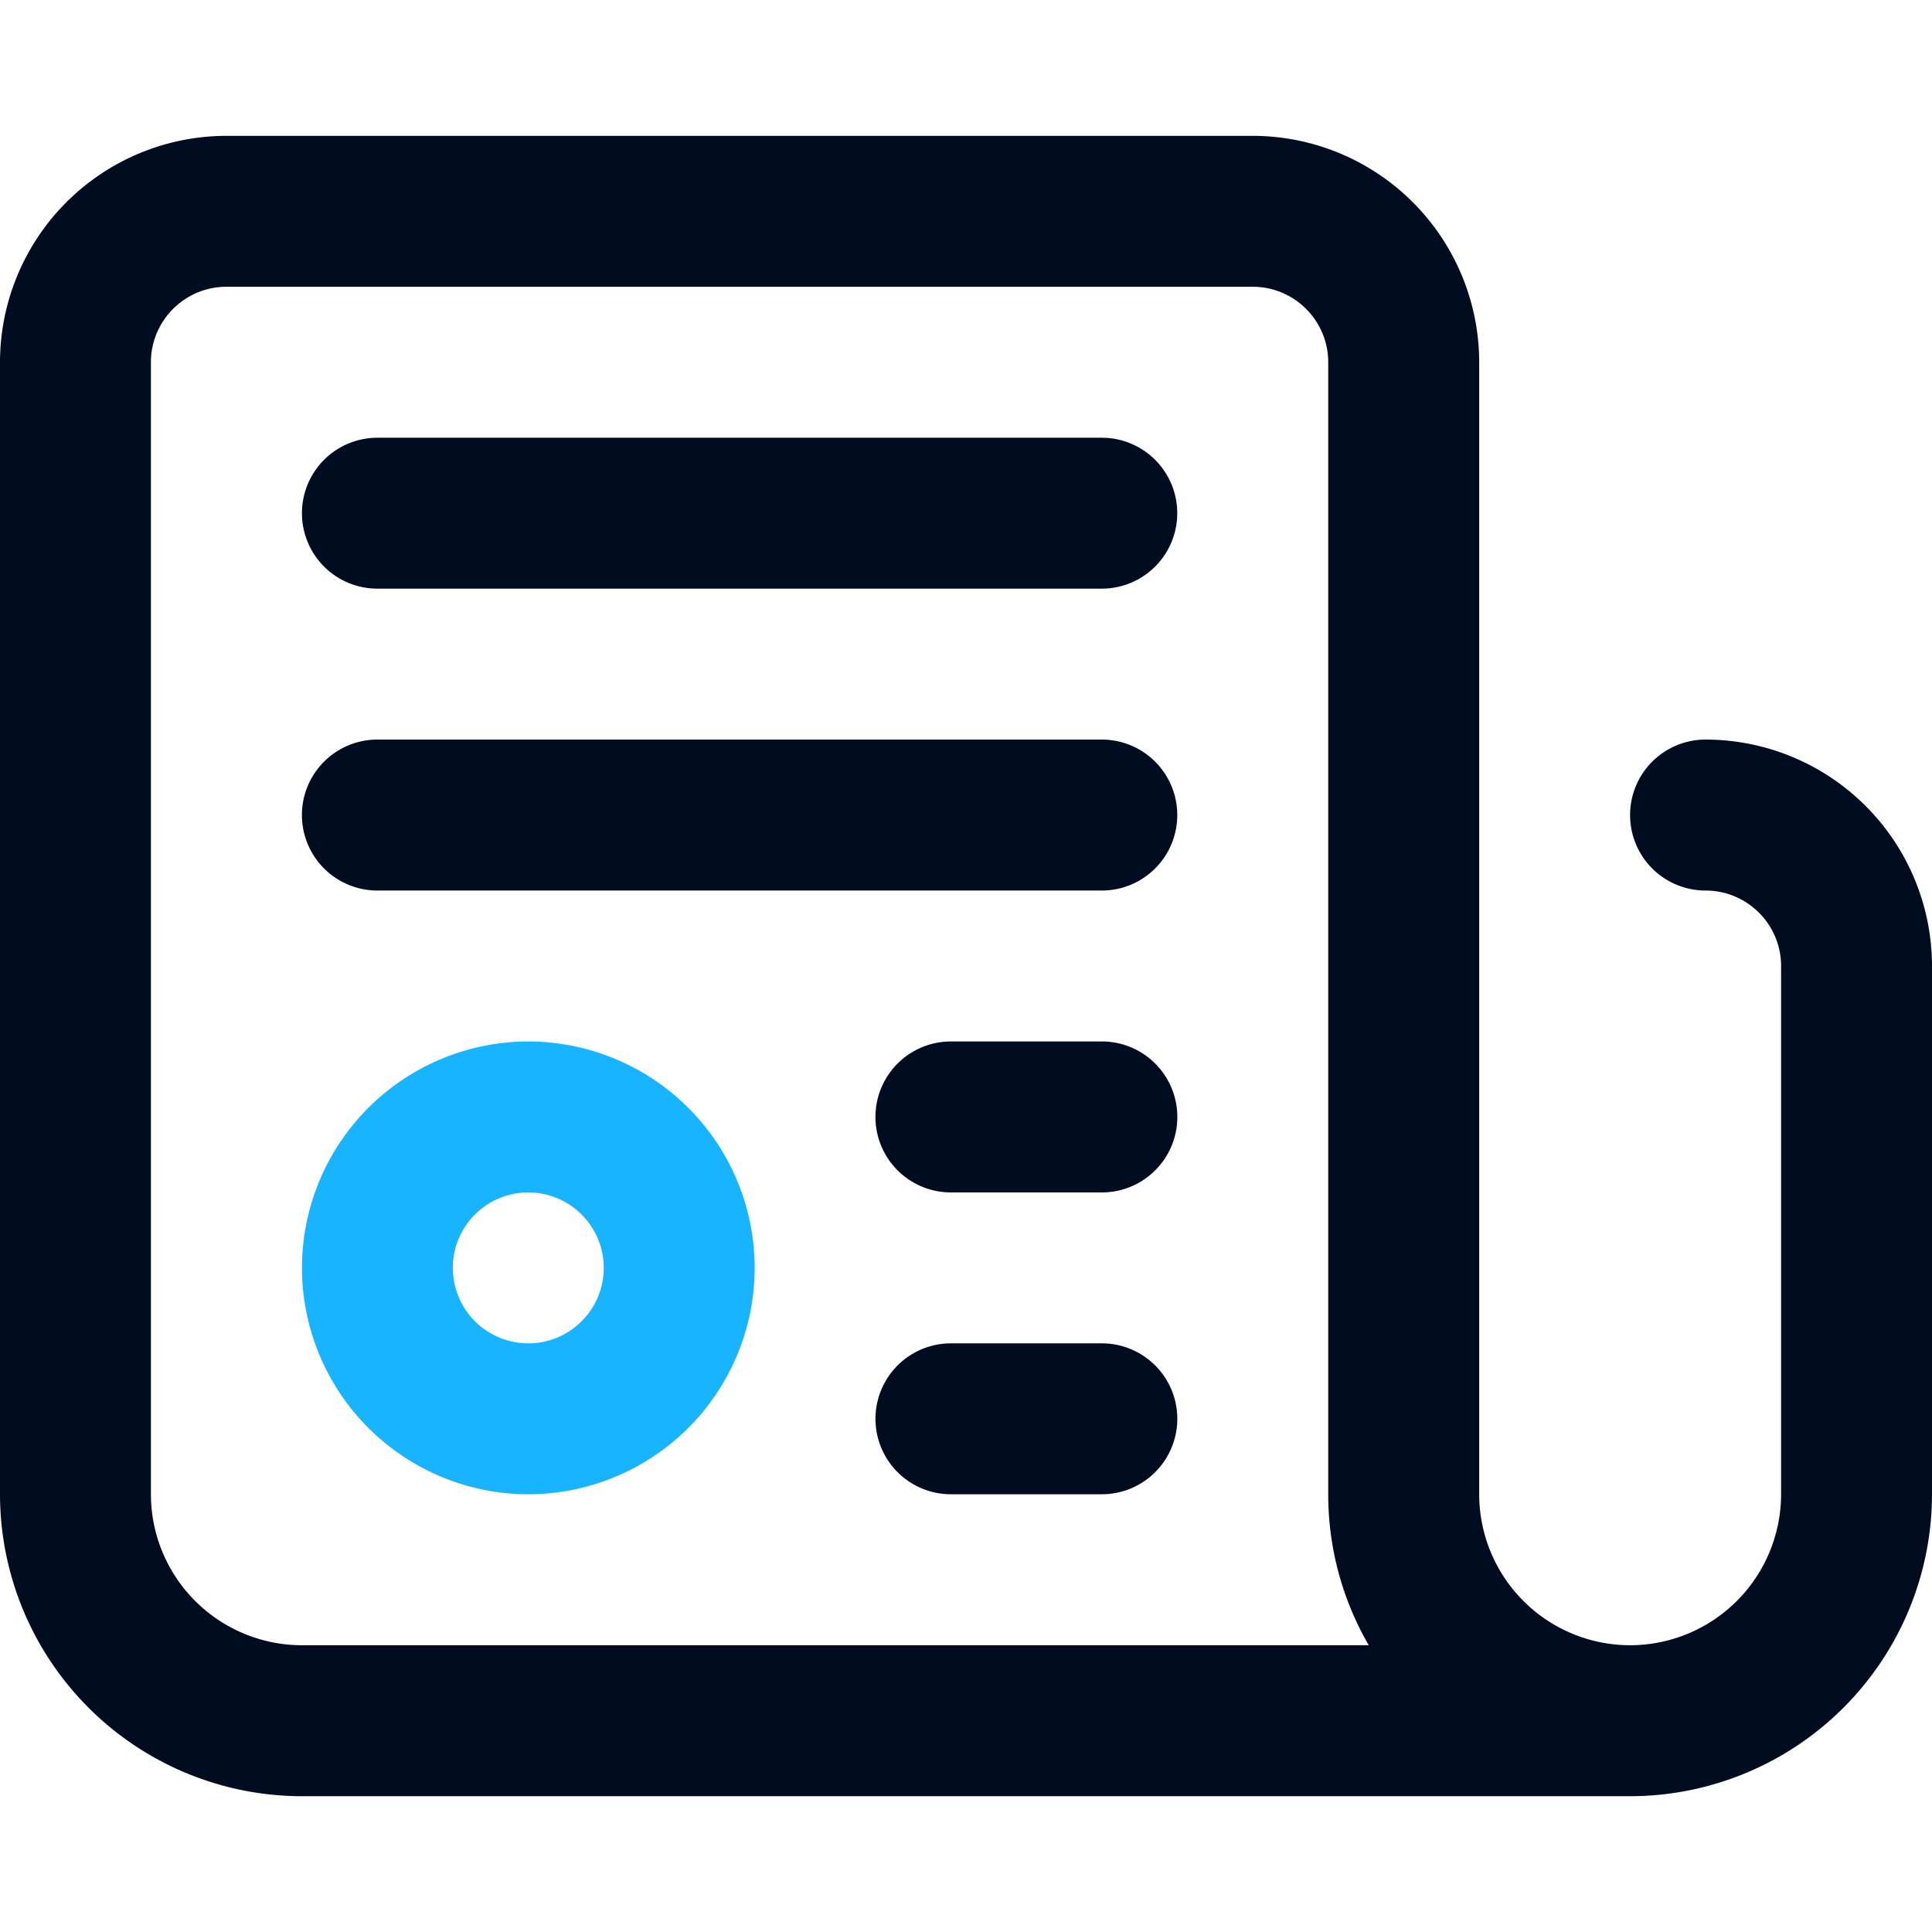
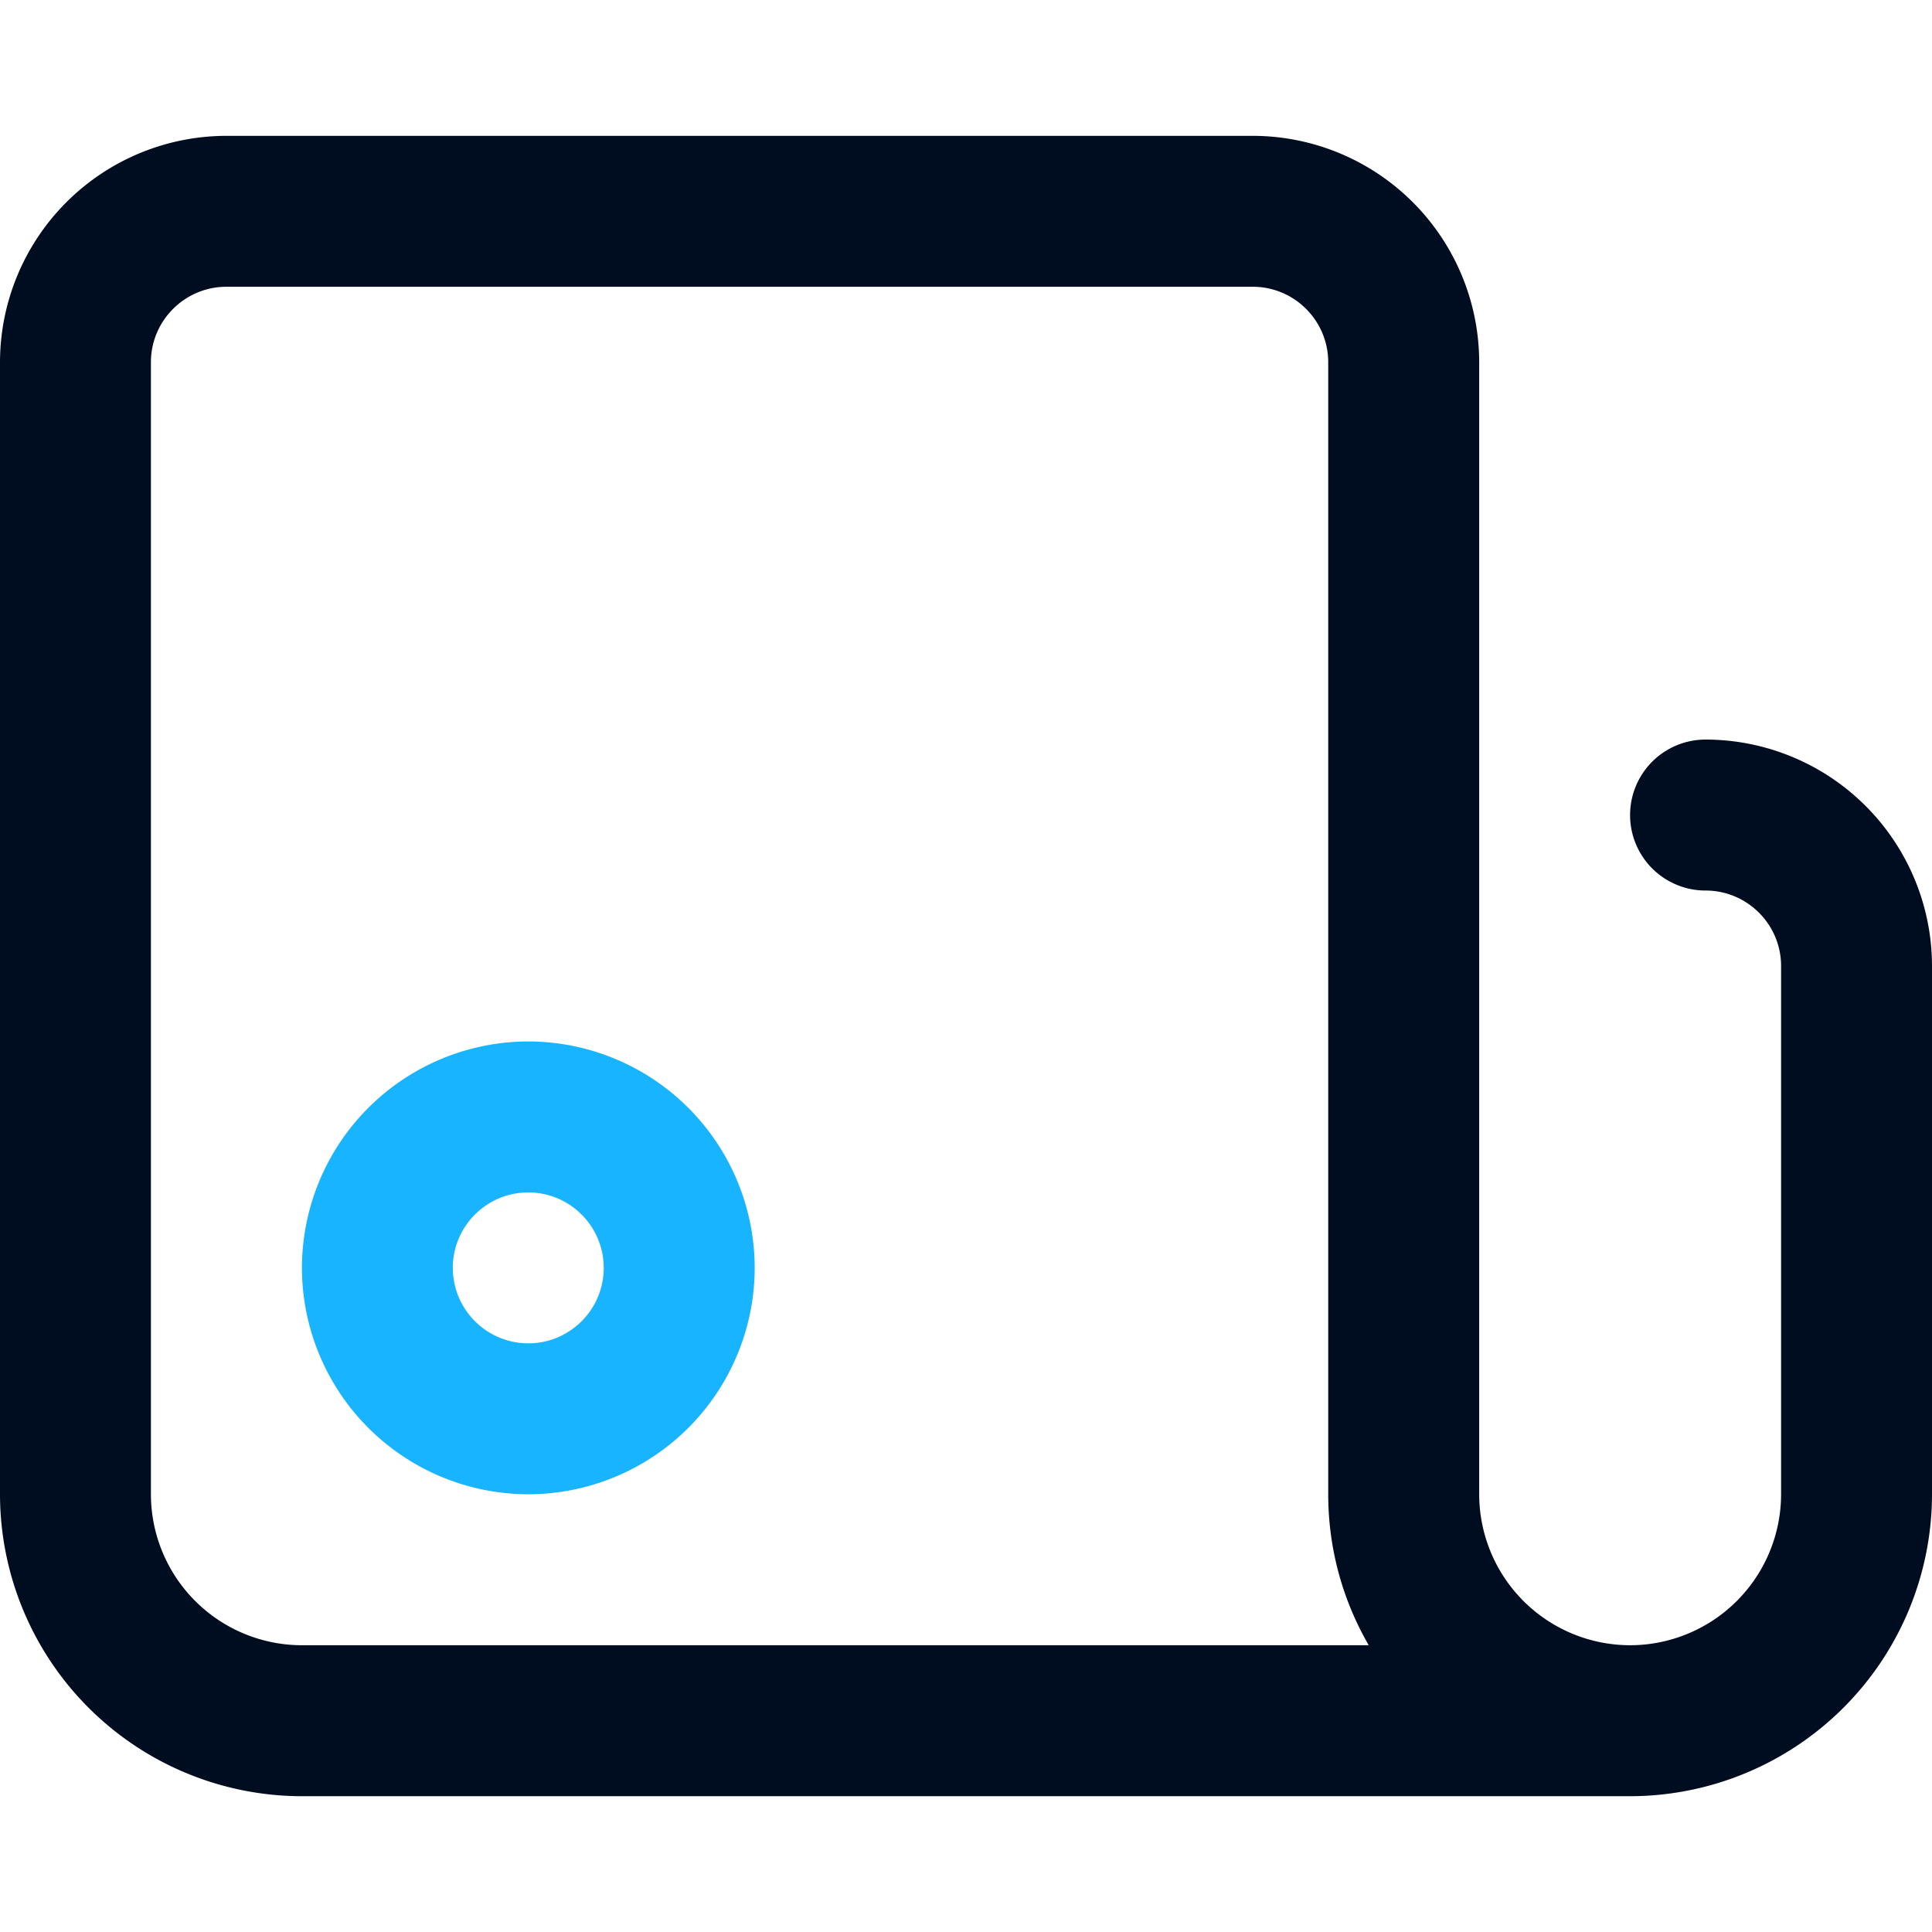
<svg xmlns="http://www.w3.org/2000/svg" width="35" height="35" viewBox="0 0 35 35" fill="none">
  <path d="M30.898 13.398a1.367 1.367 0 1 0 0 2.735c.754 0 1.368.613 1.368 1.367v9.57a2.738 2.738 0 0 1-2.735 2.735 2.737 2.737 0 0 1-2.734-2.735V6.562a4.106 4.106 0 0 0-4.102-4.101H4.102A4.106 4.106 0 0 0 0 6.562V27.07a5.475 5.475 0 0 0 5.469 5.47H29.53A5.475 5.475 0 0 0 35 27.07V17.5a4.106 4.106 0 0 0-4.102-4.102zM5.468 29.805a2.738 2.738 0 0 1-2.734-2.735V6.562c0-.753.614-1.367 1.368-1.367h18.593c.754 0 1.367.614 1.367 1.367V27.07c0 .996.268 1.93.734 2.735H5.47z" fill="#000D21" />
-   <path d="M19.96 7.93H6.837a1.367 1.367 0 1 0 0 2.734H19.96a1.367 1.367 0 1 0 0-2.734zM19.96 18.867h-2.733a1.367 1.367 0 1 0 0 2.735h2.734a1.367 1.367 0 1 0 0-2.735zM19.96 13.398H6.837a1.367 1.367 0 1 0 0 2.735H19.96a1.367 1.367 0 1 0 0-2.735zM19.96 24.336h-2.733a1.367 1.367 0 1 0 0 2.734h2.734a1.367 1.367 0 1 0 0-2.734z" fill="#000D21" />
-   <path d="M9.57 27.07a4.106 4.106 0 0 0 4.102-4.101 4.106 4.106 0 0 0-4.102-4.102A4.106 4.106 0 0 0 5.47 22.97 4.106 4.106 0 0 0 9.57 27.07zm0-5.468c.754 0 1.367.613 1.367 1.367s-.613 1.367-1.367 1.367a1.369 1.369 0 0 1-1.367-1.367c0-.754.613-1.367 1.367-1.367z" fill="#19B4FF" />
+   <path d="M9.57 27.07a4.106 4.106 0 0 0 4.102-4.101 4.106 4.106 0 0 0-4.102-4.102A4.106 4.106 0 0 0 5.47 22.97 4.106 4.106 0 0 0 9.57 27.07m0-5.468c.754 0 1.367.613 1.367 1.367s-.613 1.367-1.367 1.367a1.369 1.369 0 0 1-1.367-1.367c0-.754.613-1.367 1.367-1.367z" fill="#19B4FF" />
</svg>